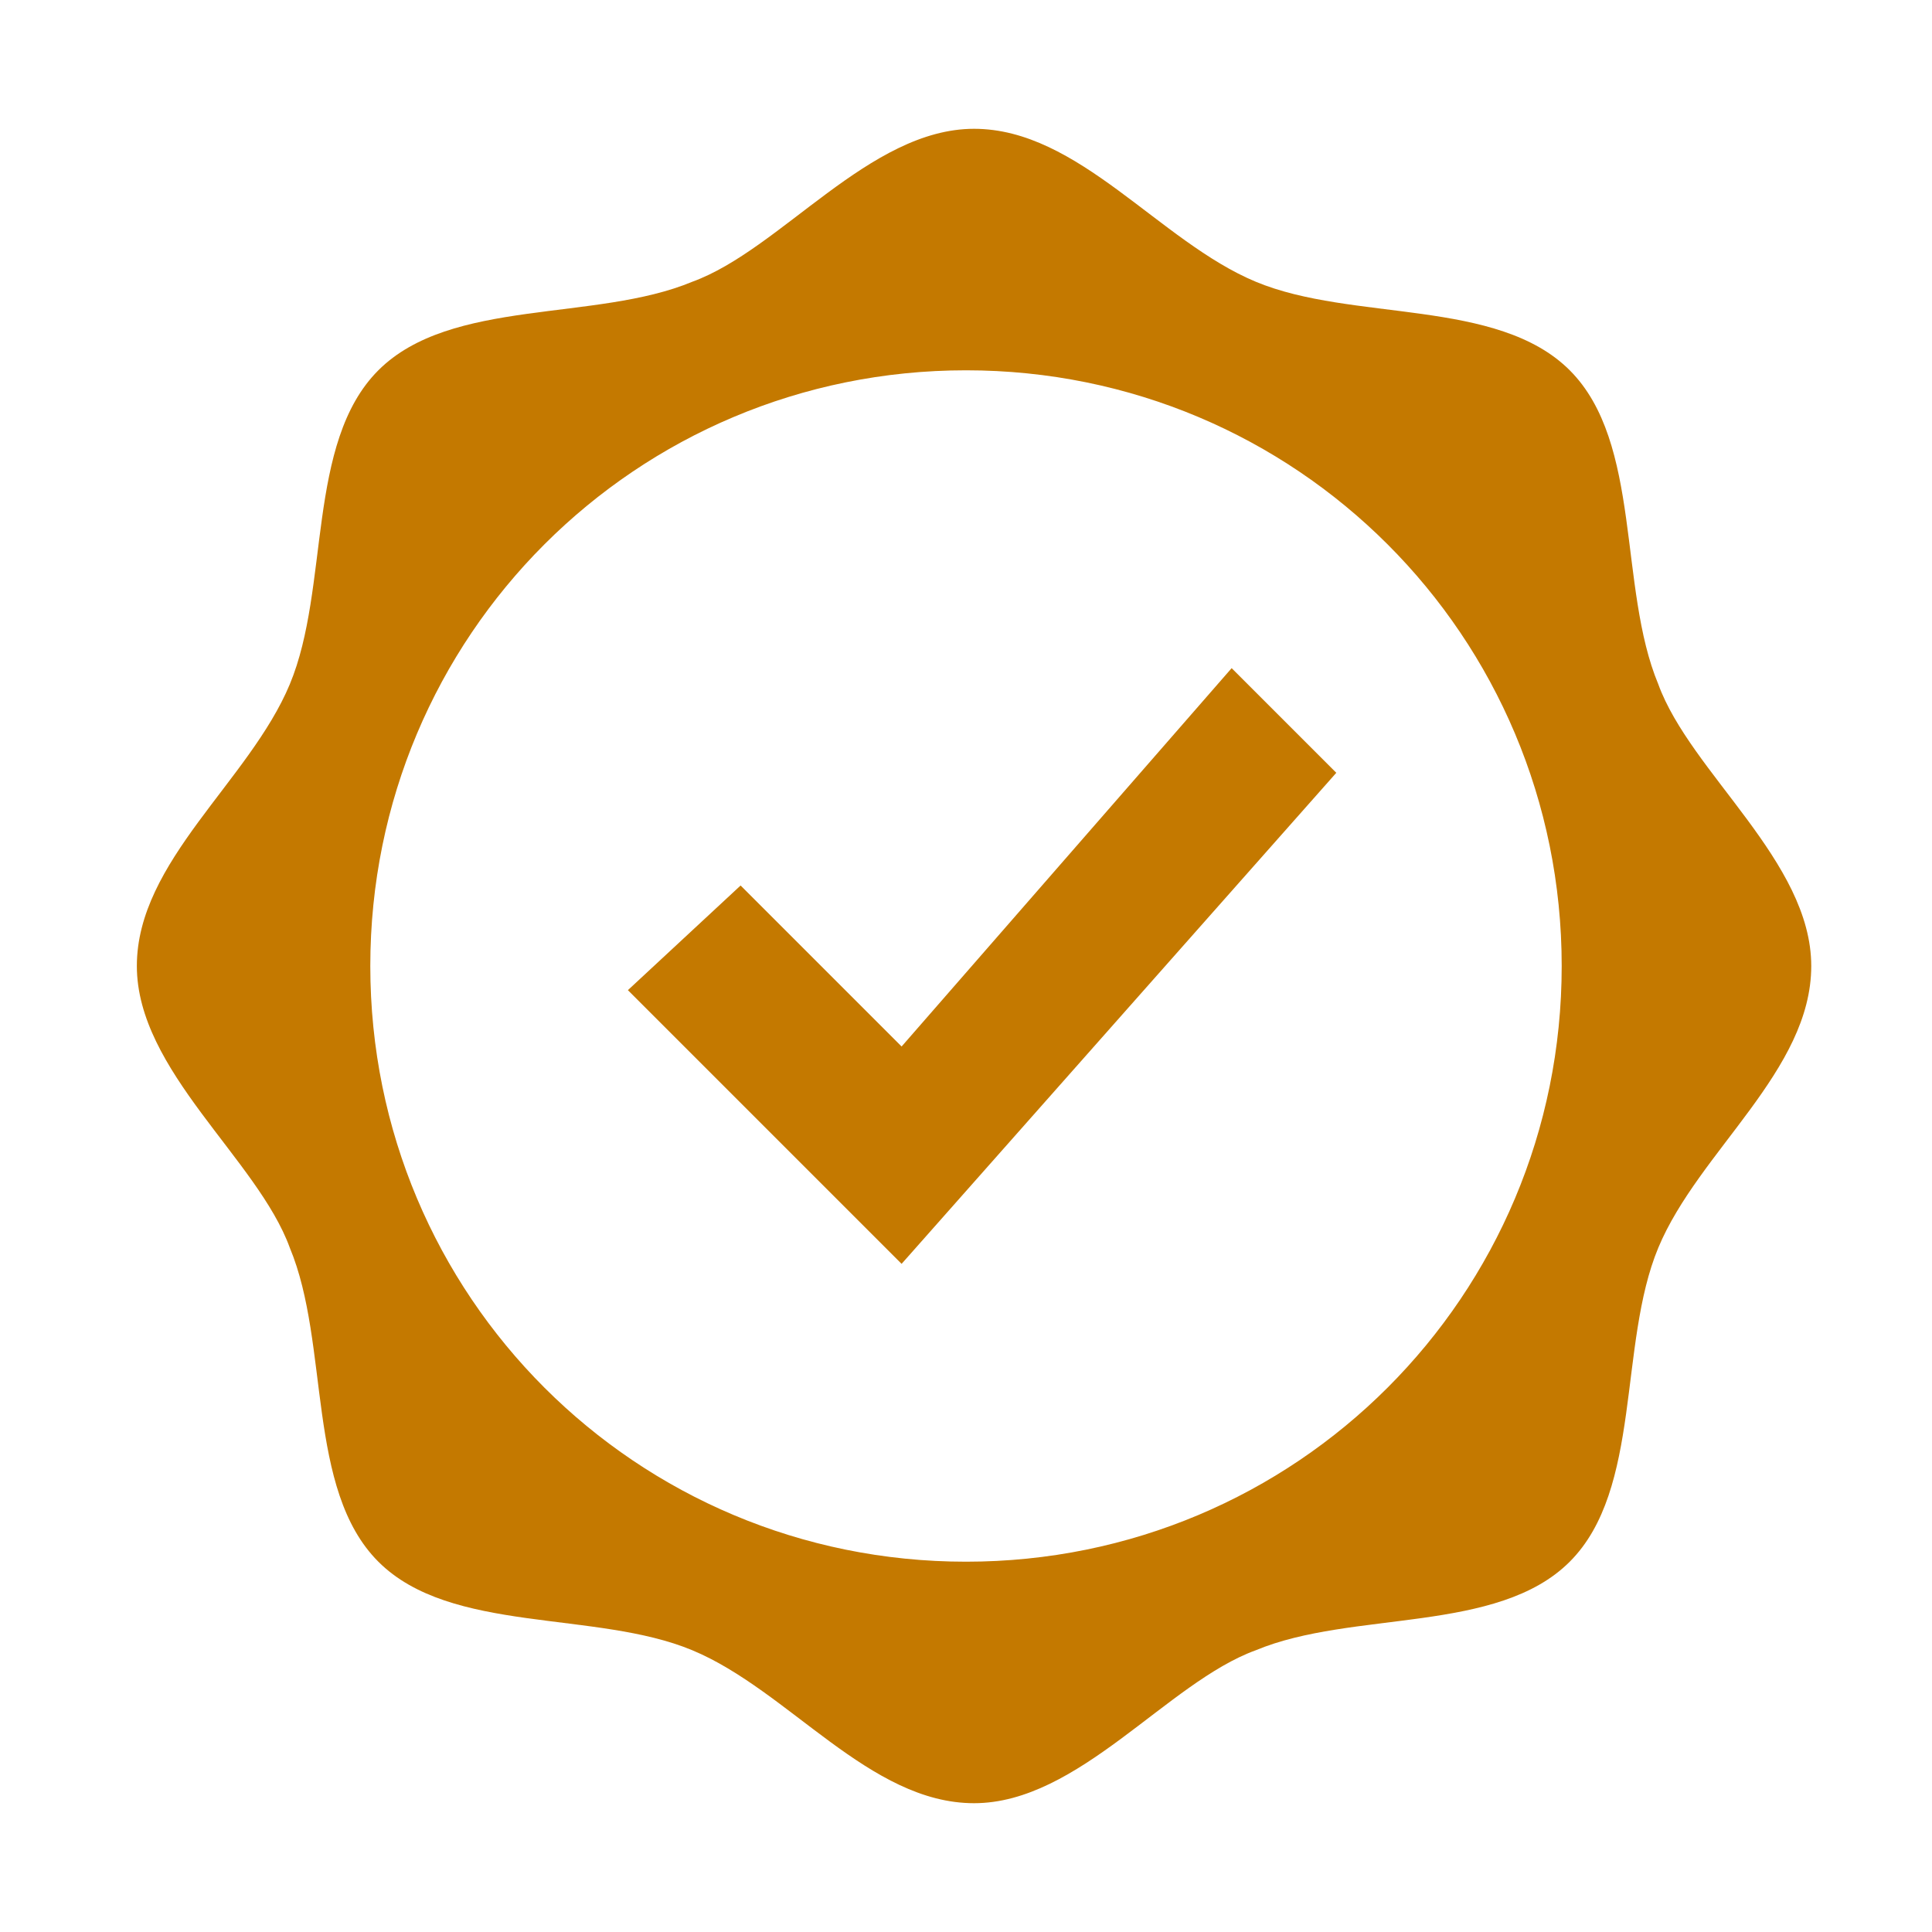
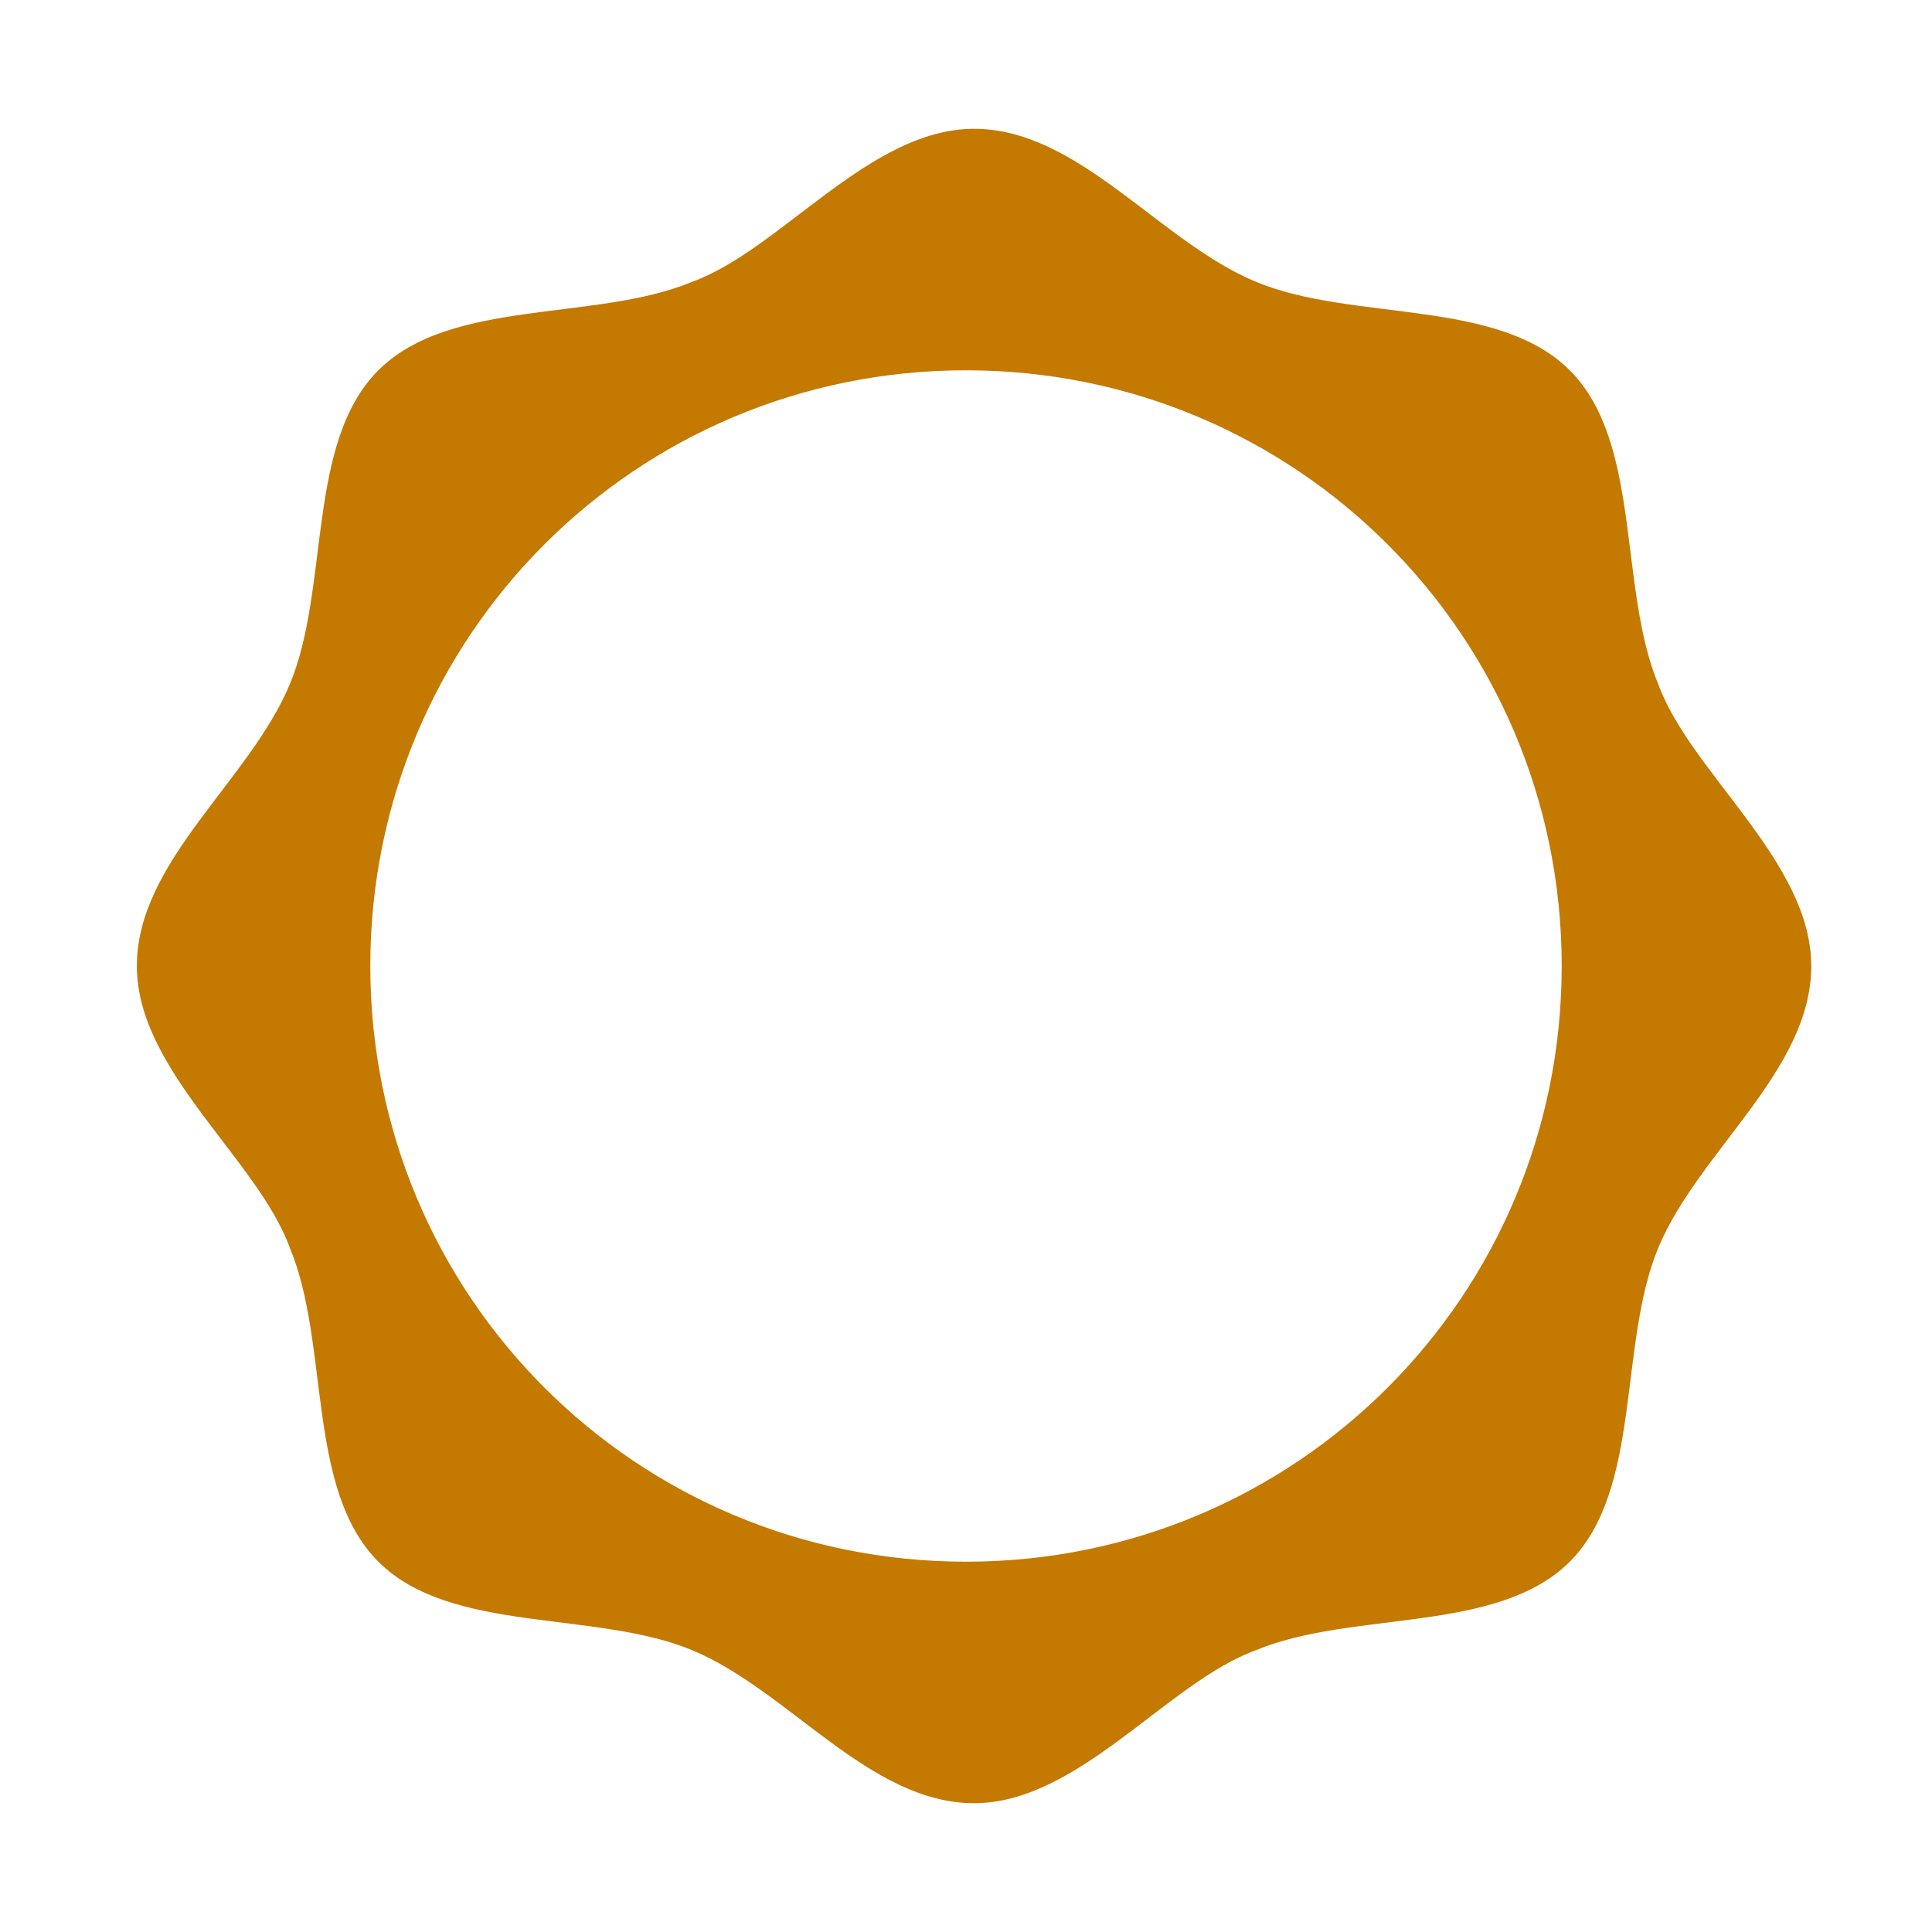
<svg xmlns="http://www.w3.org/2000/svg" id="Lager_1" data-name="Lager 1" version="1.1" viewBox="0 0 24 24">
  <defs>
    <style>
      .cls-1 {
        fill: none;
      }

      .cls-1, .cls-2 {
        stroke-width: 0px;
      }

      .cls-2 {
        fill: #c47900;
      }
    </style>
  </defs>
  <rect class="cls-1" width="24" height="24" />
  <path class="cls-2" d="M20.6,8.5c-.5-1.2-.2-3-1.1-3.9-.9-.9-2.7-.6-3.9-1.1-1.2-.5-2.2-1.9-3.5-1.9s-2.4,1.5-3.5,1.9c-1.2.5-3,.2-3.9,1.1-.9.9-.6,2.7-1.1,3.9-.5,1.2-1.9,2.2-1.9,3.5s1.5,2.4,1.9,3.5c.5,1.2.2,3,1.1,3.9.9.9,2.7.6,3.9,1.1,1.2.5,2.2,1.9,3.5,1.9s2.4-1.5,3.5-1.9c1.2-.5,3-.2,3.9-1.1.9-.9.6-2.7,1.1-3.9.5-1.2,1.9-2.2,1.9-3.5s-1.5-2.4-1.9-3.5ZM12,19.4c-4.1,0-7.4-3.3-7.4-7.4s3.3-7.4,7.4-7.4,7.4,3.3,7.4,7.4-3.3,7.4-7.4,7.4Z" />
-   <polygon class="cls-2" points="15.3 8.3 11.2 13 9.2 11 7.8 12.3 11.2 15.7 16.6 9.6 15.3 8.3" />
</svg>